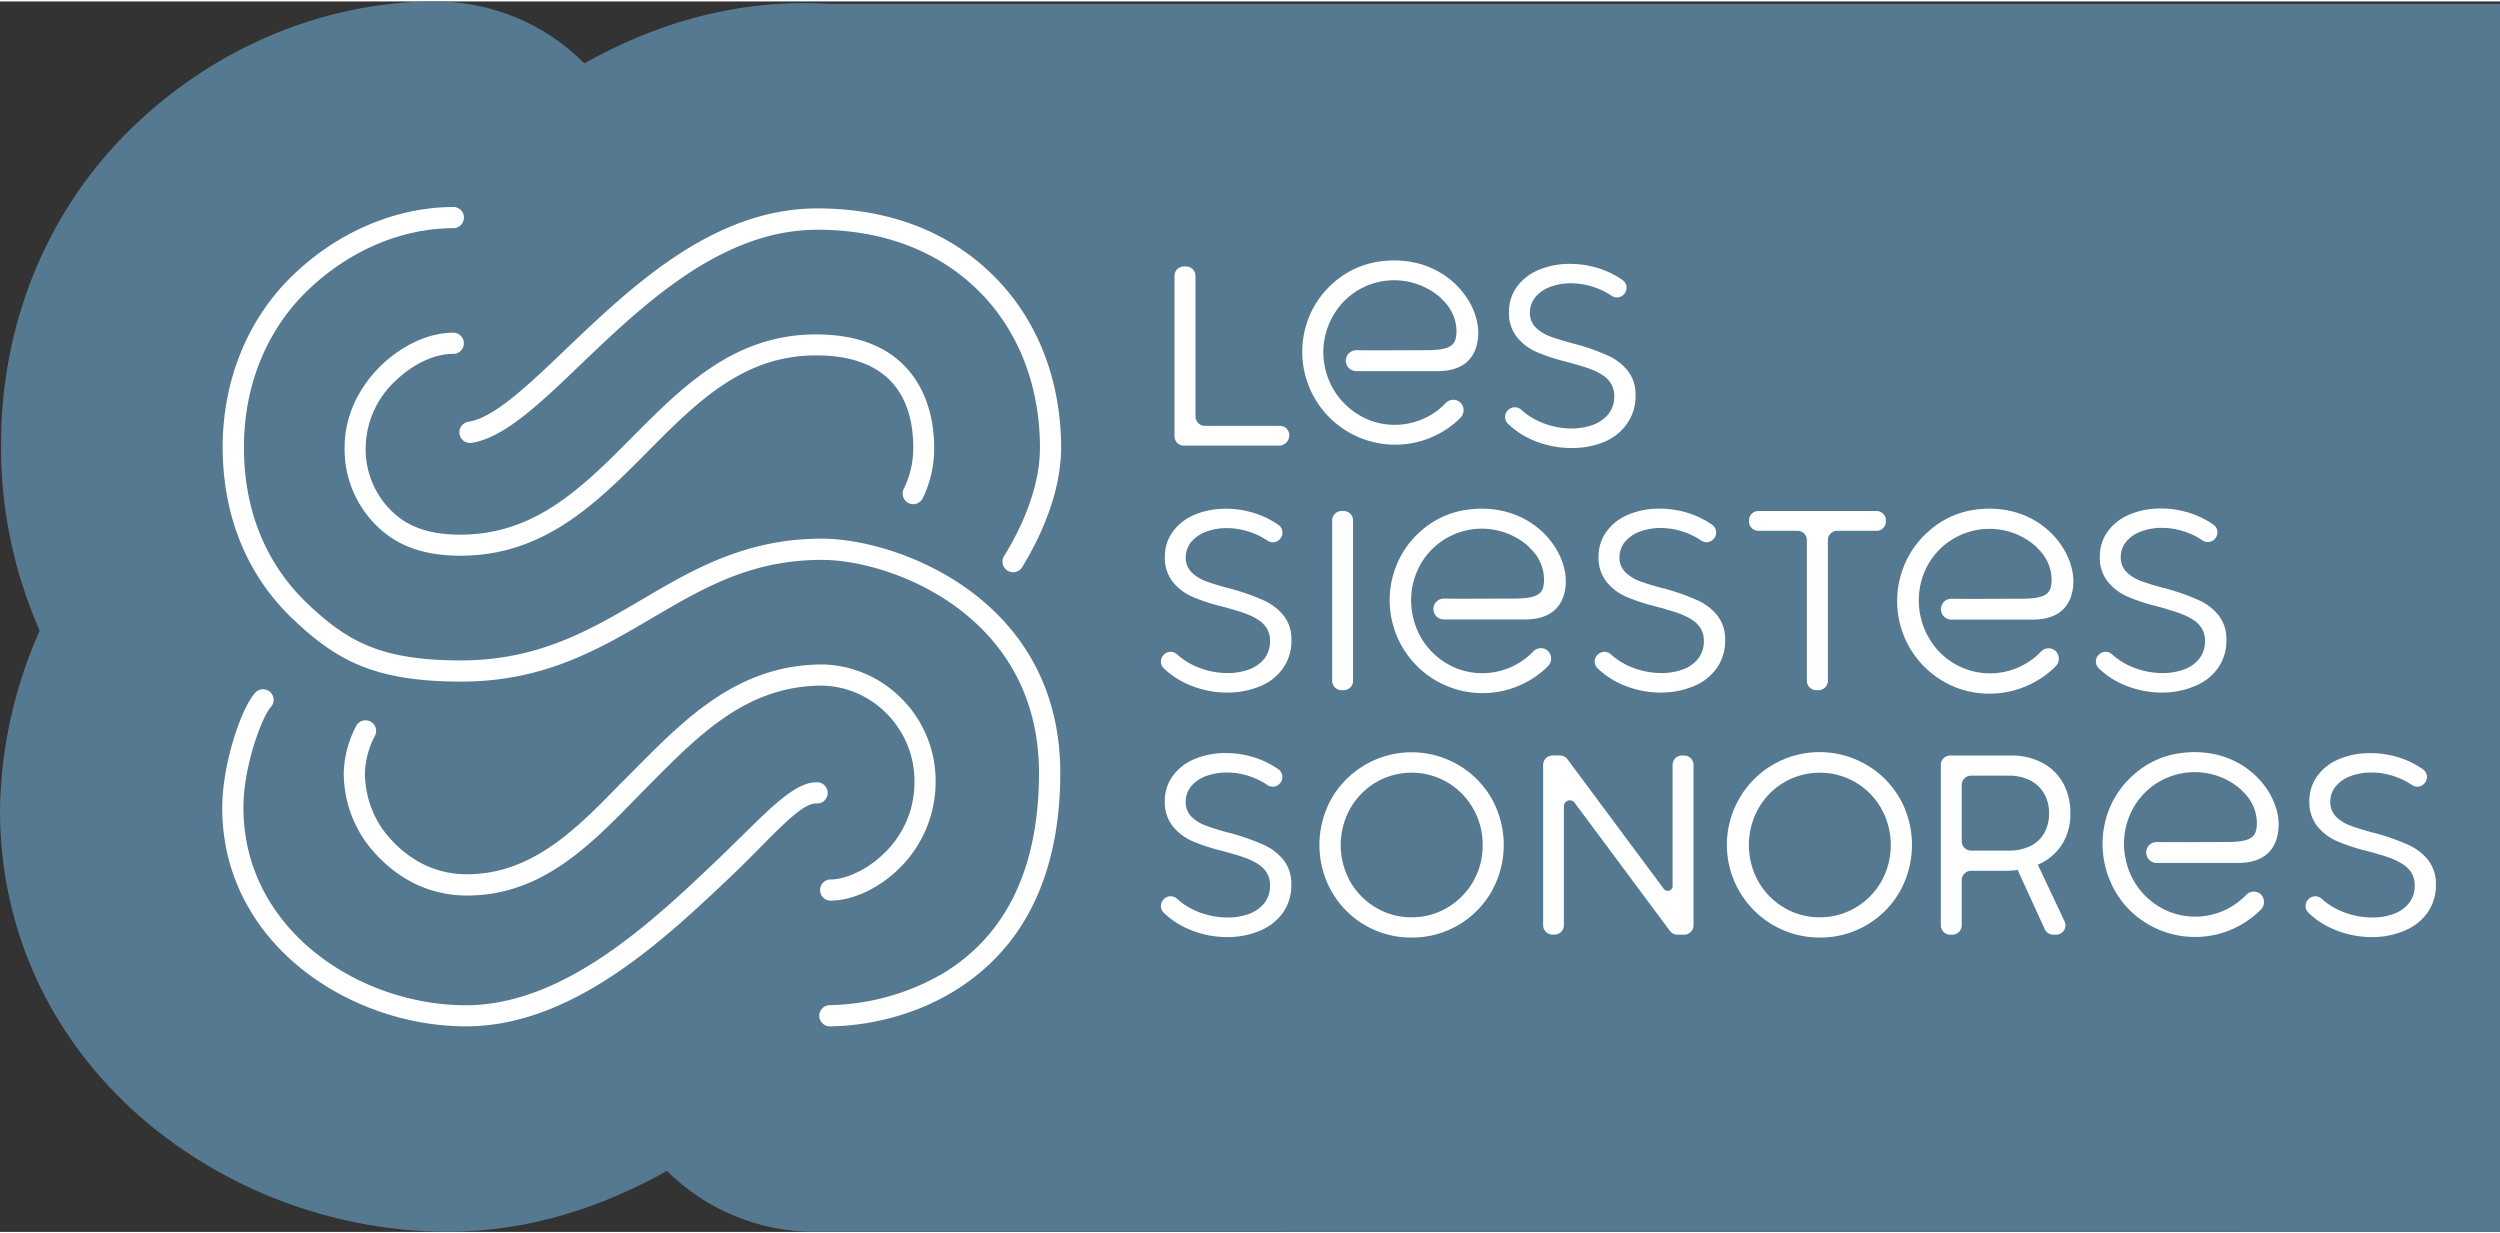
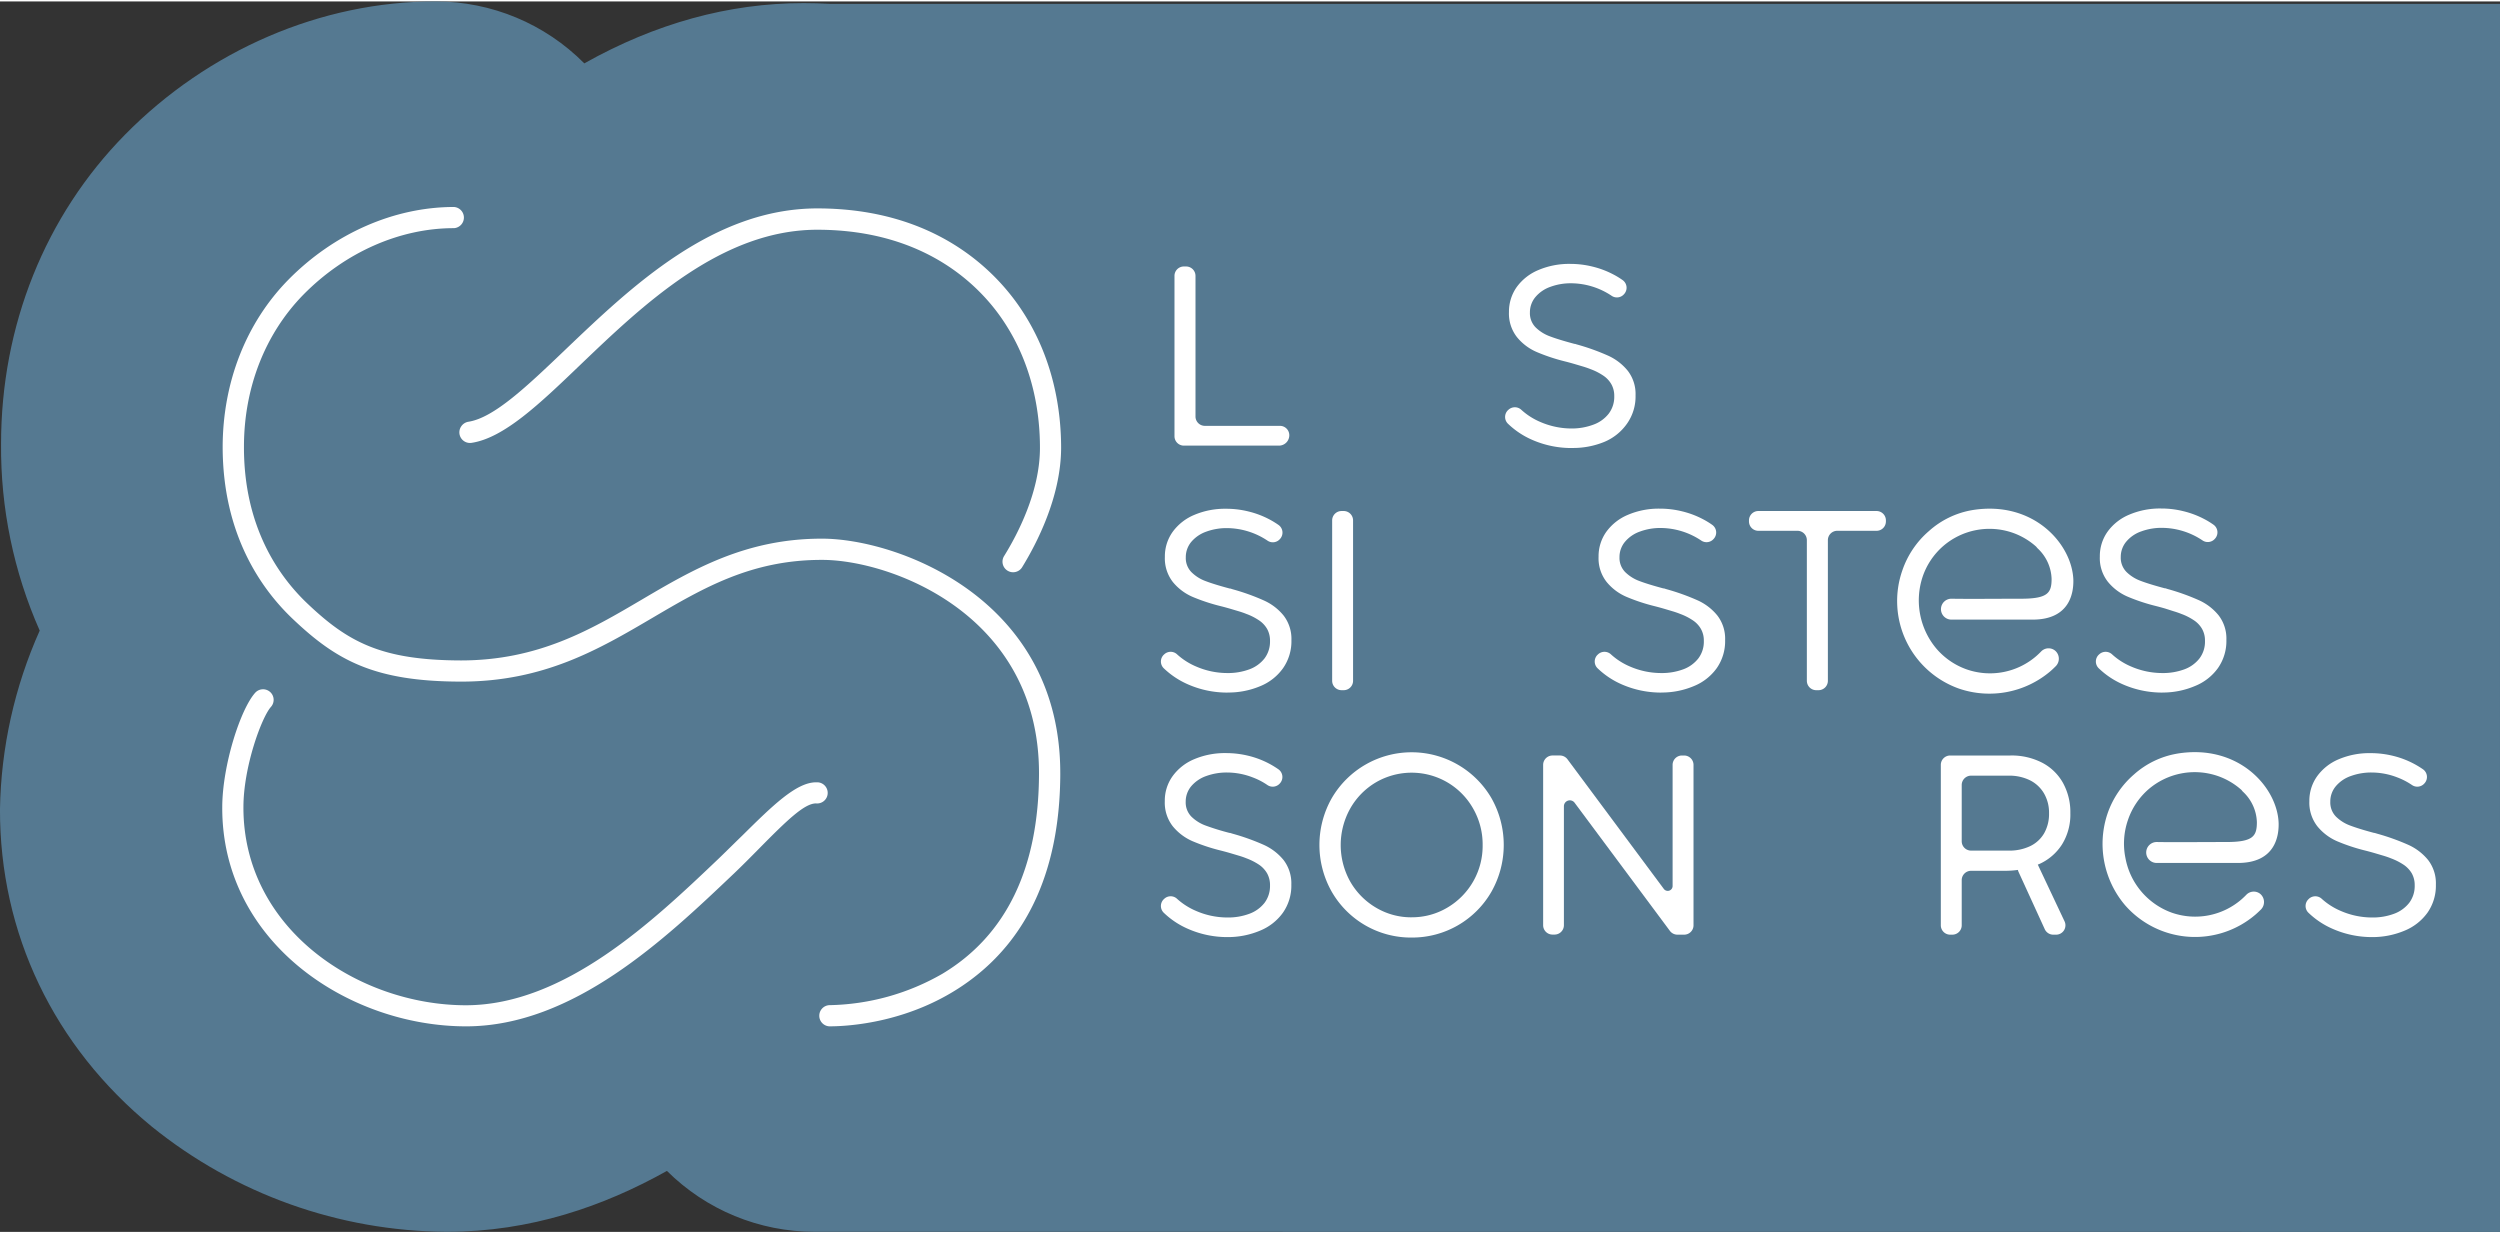
<svg xmlns="http://www.w3.org/2000/svg" viewBox="0 0 170.862 84.095" version="1.1" id="sieste_sonores" width="150" height="74">
  <rect x="0" y="0" width="170.862" height="84.095" fill="#333333" stroke="none" />
  <defs id="defs5825" />
  <g id="layer1" transform="translate(79.154,-73.581)">
    <path class="cls-3" d="M 91.708,73.745 H -22.483 c -0.566,-0.029 -1.138,-0.048 -1.712,-0.048 h -0.064 c -5.085,0 -10.104,1.386 -14.96,4.117 -2.685,-2.707 -6.339,-4.231 -10.152,-4.233 h -0.05 c -7.776,0 -15.502,3.326 -21.193,9.11 -5.45,5.54 -8.467,13.044 -8.467,21.13 -0.037,4.393 0.863,8.743 2.641,12.761 -1.719,3.843 -2.643,7.994 -2.715,12.203 -0.019,8.49 3.667,16.198 10.377,21.696 5.698,4.606 12.792,7.141 20.119,7.189 h 0.061 c 5.702,0 10.716,-1.749 15.026,-4.162 2.683,2.668 6.313,4.164 10.097,4.162 l 115.183,0.008 z" id="path68" style="fill:#557991;stroke-width:0.265" />
-     <path class="cls-4" d="m -22.401,135.036 c 1.529,0 3.331,-0.844 4.704,-2.201 a 8.276,8.276 0 0 0 2.487,-5.903 7.959,7.959 0 0 0 -2.521,-5.895 7.824,7.824 0 0 0 -5.157,-2.143 h -0.029 c -5.731,0 -9.321,3.612 -12.79,7.107 -0.349,0.352 -0.699,0.709 -1.058,1.058 -2.953,3.035 -6.006,6.173 -10.472,6.173 h -0.029 c -3.035,0 -4.903,-1.934 -5.747,-3.085 a 6.797,6.797 0 0 1 -1.201,-3.858 5.943,5.943 0 0 1 0.68,-2.511 0.722,0.722 0 0 0 -0.296,-0.979 0.696,0.696 0 0 0 -0.341,-0.087 0.72,0.72 0 0 0 -0.638,0.384 7.361,7.361 0 0 0 -0.852,3.191 8.186,8.186 0 0 0 1.495,4.725 c 1.005,1.368 3.241,3.667 6.911,3.675 h 0.032 c 5.054,0 8.371,-3.397 11.578,-6.683 0.323,-0.331 0.646,-0.661 0.966,-0.982 3.416,-3.44 6.636,-6.681 11.742,-6.681 h 0.048 a 6.35,6.35 0 0 1 4.17,1.754 6.525,6.525 0 0 1 2.064,4.834 6.702,6.702 0 0 1 -2.156,4.95 c -1.246,1.183 -2.688,1.712 -3.564,1.712 h -0.069 a 0.725,0.725 0 0 0 0.045,1.447 z" id="path112" style="fill:#ffffff;stroke-width:0.265" />
    <path class="cls-4" d="m -23.351,128.395 h 0.04 a 0.722,0.722 0 0 0 0.542,-1.204 0.717,0.717 0 0 0 -0.497,-0.241 h -0.119 c -1.352,0 -2.985,1.611 -5.056,3.657 -0.529,0.511 -1.058,1.04 -1.627,1.587 -4.429,4.217 -10.499,9.993 -17.251,9.993 h -0.016 c -7.316,-0.016 -15.2,-5.196 -15.182,-13.539 0,-2.749 1.241,-6.136 1.881,-6.853 a 0.722,0.722 0 0 0 -0.058,-1.021 0.725,0.725 0 0 0 -1.021,0.058 c -1.008,1.127 -2.241,4.953 -2.249,7.813 -0.04,9.231 8.604,14.965 16.629,14.983 h 0.029 c 7.332,0 13.642,-6.006 18.256,-10.39 l 0.053,-0.05 c 0.574,-0.548 1.156,-1.135 1.72,-1.707 1.892,-1.916 3.093,-3.09 3.895,-3.09 z" id="path114" style="fill:#ffffff;stroke-width:0.265" />
    <path class="cls-4" d="m -6.69,126.355 c 0.026,-11.986 -11.15,-16.047 -16.253,-16.058 h -0.05 c -5.21,0 -8.819,2.117 -12.308,4.172 -3.49,2.056 -7.062,4.151 -12.361,4.151 -5.442,-0.013 -7.713,-1.262 -10.475,-3.881 -1.99,-1.886 -4.358,-5.278 -4.344,-10.724 0,-4.048 1.458,-7.744 4.077,-10.409 2.842,-2.879 6.572,-4.53 10.258,-4.53 h 0.019 a 0.725,0.725 0 0 0 0,-1.447 v 0 c -4.088,0 -8.202,1.812 -11.311,4.964 -2.887,2.934 -4.485,6.99 -4.498,11.417 0,5.961 2.601,9.697 4.797,11.779 2.979,2.828 5.556,4.265 11.456,4.278 h 0.048 c 5.657,0 9.422,-2.212 13.06,-4.35 3.477,-2.045 6.76,-3.969 11.573,-3.969 h 0.042 c 4.649,0 14.833,3.704 14.817,14.605 -0.016,6.456 -2.236,11.06 -6.599,13.679 a 16.034,16.034 0 0 1 -7.721,2.148 h -0.019 a 0.725,0.725 0 0 0 0,1.447 h 0.019 c 1.241,0 5.591,-0.22 9.501,-3.064 4.146,-3.006 6.257,-7.8 6.273,-14.211 z" id="path116" style="fill:#ffffff;stroke-width:0.265" />
-     <path class="cls-4" d="m -48.213,96.224 v 0 c -1.622,0 -3.44,0.839 -4.9,2.241 -1.587,1.553 -2.484,3.53 -2.487,5.556 a 7.305,7.305 0 0 0 2.326,5.524 c 1.355,1.286 3.175,1.913 5.556,1.918 h 0.032 c 5.731,0 9.319,-3.612 12.79,-7.107 3.363,-3.387 6.54,-6.585 11.517,-6.585 h 0.026 c 5.469,0.013 6.615,3.44 6.615,6.294 a 6.305,6.305 0 0 1 -0.635,2.802 0.724,0.724 0 1 0 1.291,0.654 7.766,7.766 0 0 0 0.773,-3.44 c 0,-1.259 -0.222,-3.096 -1.302,-4.699 -1.355,-2.013 -3.625,-3.037 -6.747,-3.045 h -0.029 c -5.58,0 -9.12,3.564 -12.544,7.011 -3.424,3.448 -6.641,6.675 -11.763,6.675 h -0.029 c -1.998,0 -3.493,-0.5 -4.567,-1.521 a 5.9,5.9 0 0 1 -1.873,-4.469 6.35,6.35 0 0 1 2.048,-4.53 c 1.167,-1.13 2.646,-1.834 3.892,-1.834 a 0.725,0.725 0 1 0 0,-1.447 z" id="path118" style="fill:#ffffff;stroke-width:0.265" />
    <path class="cls-4" d="m -47.618,102.603 a 0.725,0.725 0 0 0 0.691,1.146 c 2.209,-0.333 4.636,-2.646 7.445,-5.342 4.297,-4.109 9.644,-9.223 16.187,-9.223 h 0.037 c 7.392,0.019 11.113,3.892 12.66,6.202 2.09,3.104 2.524,6.451 2.519,8.71 0,3 -1.545,5.935 -2.461,7.408 a 0.725,0.725 0 0 0 1.233,0.762 c 0.995,-1.614 2.667,-4.818 2.675,-8.176 0,-2.463 -0.471,-6.115 -2.768,-9.525 -1.714,-2.545 -5.794,-6.821 -13.856,-6.839 h -0.032 c -7.125,0 -12.7,5.337 -17.198,9.626 -2.633,2.516 -4.905,4.691 -6.662,4.956 a 0.733,0.733 0 0 0 -0.471,0.296 z" id="path120" style="fill:#ffffff;stroke-width:0.265" />
    <path class="cls-4" d="m 4.738,120.817 a 6.665,6.665 0 0 1 -2.688,-0.556 5.638,5.638 0 0 1 -1.667,-1.106 0.643,0.643 0 0 1 0,-0.923 l 0.029,-0.026 a 0.643,0.643 0 0 1 0.884,0 4.575,4.575 0 0 0 1.304,0.831 5.363,5.363 0 0 0 2.135,0.445 4.188,4.188 0 0 0 1.49,-0.251 2.339,2.339 0 0 0 1.042,-0.746 1.913,1.913 0 0 0 0.378,-1.199 1.638,1.638 0 0 0 -0.196,-0.815 1.759,1.759 0 0 0 -0.55,-0.587 3.969,3.969 0 0 0 -0.876,-0.445 c -0.156,-0.064 -0.331,-0.124 -0.529,-0.183 l -0.587,-0.175 C 4.706,115.023 4.5,114.967 4.291,114.914 a 12.785,12.785 0 0 1 -1.937,-0.638 3.559,3.559 0 0 1 -1.347,-1.013 2.625,2.625 0 0 1 -0.548,-1.722 2.879,2.879 0 0 1 0.529,-1.704 3.482,3.482 0 0 1 1.476,-1.162 5.363,5.363 0 0 1 2.188,-0.421 6.252,6.252 0 0 1 1.521,0.185 6.13,6.13 0 0 1 1.408,0.529 5.771,5.771 0 0 1 0.651,0.397 0.64,0.64 0 0 1 0.108,0.939 l -0.019,0.021 a 0.64,0.64 0 0 1 -0.847,0.108 5.048,5.048 0 0 0 -2.762,-0.857 4.024,4.024 0 0 0 -1.421,0.241 2.381,2.381 0 0 0 -1.024,0.696 1.63,1.63 0 0 0 -0.378,1.058 1.371,1.371 0 0 0 0.384,1.013 2.672,2.672 0 0 0 0.976,0.616 c 0.394,0.151 0.939,0.318 1.638,0.505 h 0.04 a 0.116,0.116 0 0 1 0.04,0.013 0.405,0.405 0 0 1 0.069,0.021 l 0.069,0.021 a 15.031,15.031 0 0 1 2.117,0.759 3.667,3.667 0 0 1 1.357,1.04 2.611,2.611 0 0 1 0.529,1.677 3.217,3.217 0 0 1 -0.577,1.921 3.553,3.553 0 0 1 -1.564,1.225 5.604,5.604 0 0 1 -2.23,0.431 z" id="path122" style="fill:#ffffff;stroke-width:0.265" />
    <path class="cls-4" d="m 11.892,120.01 v -10.962 a 0.643,0.643 0 0 1 0.643,-0.64 h 0.146 a 0.64,0.64 0 0 1 0.64,0.64 v 10.962 a 0.64,0.64 0 0 1 -0.64,0.643 h -0.146 a 0.643,0.643 0 0 1 -0.643,-0.643 z" id="path124" style="fill:#ffffff;stroke-width:0.265" />
    <path class="cls-4" d="m 34.384,120.817 a 6.673,6.673 0 0 1 -2.688,-0.556 5.591,5.591 0 0 1 -1.664,-1.106 0.643,0.643 0 0 1 0,-0.923 l 0.029,-0.026 a 0.648,0.648 0 0 1 0.886,0 4.559,4.559 0 0 0 1.302,0.831 5.382,5.382 0 0 0 2.135,0.445 4.202,4.202 0 0 0 1.492,-0.251 2.331,2.331 0 0 0 1.04,-0.746 1.897,1.897 0 0 0 0.378,-1.199 1.609,1.609 0 0 0 -0.196,-0.815 1.752,1.752 0 0 0 -0.548,-0.587 4.027,4.027 0 0 0 -0.876,-0.445 q -0.233,-0.095 -0.529,-0.183 l -0.587,-0.175 c -0.201,-0.058 -0.405,-0.114 -0.614,-0.167 a 12.827,12.827 0 0 1 -1.95,-0.646 3.551,3.551 0 0 1 -1.344,-1.013 2.611,2.611 0 0 1 -0.55,-1.722 2.879,2.879 0 0 1 0.529,-1.704 3.474,3.474 0 0 1 1.479,-1.162 5.35,5.35 0 0 1 2.185,-0.421 6.236,6.236 0 0 1 1.521,0.185 6.13,6.13 0 0 1 1.408,0.529 5.334,5.334 0 0 1 0.651,0.397 0.64,0.64 0 0 1 0.108,0.939 l -0.019,0.021 a 0.64,0.64 0 0 1 -0.847,0.108 5.027,5.027 0 0 0 -2.762,-0.857 3.998,3.998 0 0 0 -1.418,0.241 2.344,2.344 0 0 0 -1.024,0.696 1.619,1.619 0 0 0 -0.381,1.058 1.381,1.381 0 0 0 0.384,1.013 2.717,2.717 0 0 0 0.976,0.616 c 0.394,0.151 0.942,0.318 1.638,0.505 h 0.04 a 0.087,0.087 0 0 1 0.04,0.013 0.296,0.296 0 0 1 0.069,0.021 l 0.071,0.021 a 15.282,15.282 0 0 1 2.117,0.759 3.68,3.68 0 0 1 1.355,1.04 2.596,2.596 0 0 1 0.529,1.677 3.217,3.217 0 0 1 -0.574,1.921 3.569,3.569 0 0 1 -1.564,1.225 5.628,5.628 0 0 1 -2.228,0.439 z" id="path126" style="fill:#ffffff;stroke-width:0.265" />
    <path class="cls-4" d="m 44.335,120.01 v -9.61 a 0.64,0.64 0 0 0 -0.643,-0.64 h -2.672 a 0.64,0.64 0 0 1 -0.64,-0.643 v -0.069 a 0.64,0.64 0 0 1 0.64,-0.64 h 8.078 a 0.64,0.64 0 0 1 0.64,0.64 v 0.069 a 0.64,0.64 0 0 1 -0.64,0.643 h -2.683 a 0.64,0.64 0 0 0 -0.643,0.64 v 9.61 a 0.64,0.64 0 0 1 -0.64,0.643 h -0.156 a 0.64,0.64 0 0 1 -0.64,-0.643 z" id="path128" style="fill:#ffffff;stroke-width:0.265" />
    <path class="cls-4" d="m 68.635,120.817 a 6.673,6.673 0 0 1 -2.688,-0.556 5.591,5.591 0 0 1 -1.664,-1.106 0.643,0.643 0 0 1 0,-0.923 l 0.029,-0.026 a 0.648,0.648 0 0 1 0.886,0 4.559,4.559 0 0 0 1.302,0.831 5.382,5.382 0 0 0 2.135,0.445 4.202,4.202 0 0 0 1.492,-0.251 2.331,2.331 0 0 0 1.04,-0.746 1.897,1.897 0 0 0 0.378,-1.199 1.609,1.609 0 0 0 -0.196,-0.815 1.752,1.752 0 0 0 -0.548,-0.587 4.027,4.027 0 0 0 -0.876,-0.445 q -0.235,-0.095 -0.529,-0.183 l -0.579,-0.185 c -0.201,-0.058 -0.405,-0.114 -0.614,-0.167 a 12.827,12.827 0 0 1 -1.95,-0.646 3.551,3.551 0 0 1 -1.344,-1.013 2.611,2.611 0 0 1 -0.55,-1.722 2.879,2.879 0 0 1 0.529,-1.704 3.474,3.474 0 0 1 1.479,-1.162 5.35,5.35 0 0 1 2.185,-0.421 6.236,6.236 0 0 1 1.521,0.185 6.13,6.13 0 0 1 1.408,0.529 5.334,5.334 0 0 1 0.651,0.397 0.64,0.64 0 0 1 0.108,0.939 l -0.019,0.021 a 0.64,0.64 0 0 1 -0.847,0.108 5.027,5.027 0 0 0 -2.762,-0.857 3.998,3.998 0 0 0 -1.418,0.241 2.344,2.344 0 0 0 -1.024,0.696 1.619,1.619 0 0 0 -0.381,1.058 1.381,1.381 0 0 0 0.384,1.013 2.717,2.717 0 0 0 0.976,0.616 c 0.394,0.151 0.942,0.318 1.638,0.505 h 0.04 a 0.087,0.087 0 0 1 0.04,0.013 0.296,0.296 0 0 1 0.069,0.021 l 0.071,0.021 a 15.282,15.282 0 0 1 2.117,0.759 3.68,3.68 0 0 1 1.355,1.04 2.596,2.596 0 0 1 0.529,1.677 3.217,3.217 0 0 1 -0.574,1.921 3.569,3.569 0 0 1 -1.564,1.225 5.628,5.628 0 0 1 -2.236,0.45 z" id="path130" style="fill:#ffffff;stroke-width:0.265" />
    <path class="cls-4" d="m 2.552,92.335 v 9.612 a 0.64,0.64 0 0 0 0.64,0.64 H 8.323 a 0.64,0.64 0 0 1 0.64,0.643 v 0 a 0.709,0.709 0 0 1 -0.709,0.709 H 1.758 A 0.643,0.643 0 0 1 1.116,103.296 V 92.335 a 0.64,0.64 0 0 1 0.64,-0.64 h 0.156 a 0.643,0.643 0 0 1 0.64,0.64 z" id="path132" style="fill:#ffffff;stroke-width:0.265" />
    <path class="cls-4" d="m 28.259,104.103 a 6.673,6.673 0 0 1 -2.688,-0.556 5.591,5.591 0 0 1 -1.664,-1.106 0.643,0.643 0 0 1 0,-0.923 l 0.029,-0.026 a 0.648,0.648 0 0 1 0.886,0 4.559,4.559 0 0 0 1.302,0.831 5.382,5.382 0 0 0 2.135,0.445 4.202,4.202 0 0 0 1.492,-0.265 2.331,2.331 0 0 0 1.04,-0.746 1.9,1.9 0 0 0 0.381,-1.199 1.609,1.609 0 0 0 -0.198,-0.815 1.752,1.752 0 0 0 -0.548,-0.587 4.027,4.027 0 0 0 -0.876,-0.445 q -0.235,-0.095 -0.529,-0.183 L 28.434,98.354 c -0.201,-0.058 -0.405,-0.114 -0.614,-0.167 a 12.7,12.7 0 0 1 -1.947,-0.646 3.537,3.537 0 0 1 -1.347,-1.013 2.611,2.611 0 0 1 -0.55,-1.722 2.91,2.91 0 0 1 0.529,-1.704 3.474,3.474 0 0 1 1.479,-1.162 5.35,5.35 0 0 1 2.185,-0.421 6.236,6.236 0 0 1 1.521,0.185 6.13,6.13 0 0 1 1.408,0.529 5.334,5.334 0 0 1 0.651,0.397 0.64,0.64 0 0 1 0.108,0.939 l -0.019,0.021 a 0.64,0.64 0 0 1 -0.847,0.108 5.027,5.027 0 0 0 -2.757,-0.855 4.003,4.003 0 0 0 -1.421,0.241 2.344,2.344 0 0 0 -1.024,0.696 1.619,1.619 0 0 0 -0.381,1.058 1.381,1.381 0 0 0 0.384,1.013 2.717,2.717 0 0 0 0.976,0.616 c 0.394,0.151 0.942,0.318 1.638,0.505 l 0.04,0.013 a 0.087,0.087 0 0 1 0.04,0 0.296,0.296 0 0 1 0.069,0.021 l 0.071,0.021 a 15.155,15.155 0 0 1 2.117,0.759 3.68,3.68 0 0 1 1.355,1.04 2.596,2.596 0 0 1 0.529,1.677 3.217,3.217 0 0 1 -0.574,1.921 3.569,3.569 0 0 1 -1.574,1.265 5.628,5.628 0 0 1 -2.22,0.41 z" id="path134" style="fill:#ffffff;stroke-width:0.265" />
    <path class="cls-4" d="m 4.738,137.528 a 6.667,6.667 0 0 1 -2.688,-0.558 5.588,5.588 0 0 1 -1.667,-1.106 0.643,0.643 0 0 1 0,-0.923 l 0.029,-0.026 a 0.64,0.64 0 0 1 0.884,0 4.625,4.625 0 0 0 1.304,0.828 5.363,5.363 0 0 0 2.135,0.445 4.13,4.13 0 0 0 1.49,-0.251 2.339,2.339 0 0 0 1.042,-0.746 1.913,1.913 0 0 0 0.378,-1.199 1.638,1.638 0 0 0 -0.196,-0.815 1.812,1.812 0 0 0 -0.545,-0.59 4.21,4.21 0 0 0 -0.876,-0.445 c -0.156,-0.064 -0.331,-0.124 -0.529,-0.183 l -0.587,-0.175 c -0.201,-0.058 -0.407,-0.114 -0.616,-0.167 a 12.803,12.803 0 0 1 -1.947,-0.643 3.593,3.593 0 0 1 -1.347,-1.016 2.625,2.625 0 0 1 -0.548,-1.722 2.865,2.865 0 0 1 0.529,-1.701 3.466,3.466 0 0 1 1.476,-1.164 5.363,5.363 0 0 1 2.188,-0.418 6.384,6.384 0 0 1 1.521,0.183 6.085,6.085 0 0 1 2.058,0.929 0.643,0.643 0 0 1 0.108,0.942 l -0.019,0.021 a 0.643,0.643 0 0 1 -0.847,0.108 4.678,4.678 0 0 0 -1.024,-0.529 4.866,4.866 0 0 0 -1.738,-0.328 4.085,4.085 0 0 0 -1.421,0.241 2.381,2.381 0 0 0 -1.024,0.696 1.635,1.635 0 0 0 -0.378,1.058 1.381,1.381 0 0 0 0.384,1.016 2.704,2.704 0 0 0 0.976,0.614 16.933,16.933 0 0 0 1.638,0.505 h 0.04 l 0.04,0.013 0.069,0.021 0.069,0.021 a 15.375,15.375 0 0 1 2.117,0.759 3.723,3.723 0 0 1 1.357,1.04 2.619,2.619 0 0 1 0.529,1.68 3.217,3.217 0 0 1 -0.577,1.921 3.59,3.59 0 0 1 -1.564,1.225 5.651,5.651 0 0 1 -2.225,0.439 z" id="path136" style="fill:#ffffff;stroke-width:0.265" />
    <path class="cls-4" d="m 17.321,137.56 a 6.244,6.244 0 0 1 -5.458,-3.133 6.488,6.488 0 0 1 0,-6.39 6.316,6.316 0 0 1 10.917,-0.003 6.503,6.503 0 0 1 0,6.39 6.244,6.244 0 0 1 -5.458,3.135 z m 0,-1.386 a 4.712,4.712 0 0 0 2.432,-0.654 4.892,4.892 0 0 0 2.424,-4.278 4.927,4.927 0 0 0 -0.654,-2.506 4.831,4.831 0 0 0 -1.77,-1.791 4.839,4.839 0 0 0 -4.858,0 4.837,4.837 0 0 0 -1.765,1.791 5.114,5.114 0 0 0 0,5.003 4.868,4.868 0 0 0 1.765,1.781 4.694,4.694 0 0 0 2.426,0.656 z" id="path138" style="fill:#ffffff;stroke-width:0.265" />
    <path class="cls-4" d="m 26.312,136.721 v -10.962 a 0.643,0.643 0 0 1 0.643,-0.643 h 0.508 a 0.648,0.648 0 0 1 0.516,0.265 l 6.58,8.853 a 0.333,0.333 0 0 0 0.601,-0.198 v -8.276 a 0.64,0.64 0 0 1 0.64,-0.643 h 0.146 a 0.643,0.643 0 0 1 0.643,0.643 v 10.962 a 0.64,0.64 0 0 1 -0.643,0.64 h -0.447 a 0.64,0.64 0 0 1 -0.529,-0.265 l -6.511,-8.755 a 0.405,0.405 0 0 0 -0.728,0.241 v 8.133 a 0.64,0.64 0 0 1 -0.643,0.64 h -0.146 a 0.64,0.64 0 0 1 -0.63,-0.635 z" id="path140" style="fill:#ffffff;stroke-width:0.265" />
-     <path class="cls-4" d="m 45.219,137.56 a 6.337,6.337 0 1 1 5.464,-9.525 6.522,6.522 0 0 1 0,6.39 6.244,6.244 0 0 1 -5.464,3.135 z m 0,-1.386 a 4.72,4.72 0 0 0 2.432,-0.654 4.834,4.834 0 0 0 1.767,-1.781 5.114,5.114 0 0 0 0,-5.003 4.805,4.805 0 0 0 -1.767,-1.791 4.845,4.845 0 0 0 -4.86,0 4.837,4.837 0 0 0 -1.765,1.791 5.114,5.114 0 0 0 0,5.003 4.868,4.868 0 0 0 1.765,1.781 4.696,4.696 0 0 0 2.429,0.656 z" id="path142" style="fill:#ffffff;stroke-width:0.265" />
    <path class="cls-4" d="m 60.118,132.572 0.082,-0.029 a 3.582,3.582 0 0 0 1.572,-1.344 3.879,3.879 0 0 0 0.572,-2.143 4.141,4.141 0 0 0 -0.505,-2.069 3.458,3.458 0 0 0 -1.429,-1.381 4.546,4.546 0 0 0 -2.154,-0.489 h -4.125 a 0.64,0.64 0 0 0 -0.64,0.643 v 10.962 a 0.64,0.64 0 0 0 0.64,0.64 H 54.276 a 0.64,0.64 0 0 0 0.643,-0.64 v -3.085 a 0.64,0.64 0 0 1 0.64,-0.64 h 2.349 a 6.329,6.329 0 0 0 0.852,-0.061 0.577,0.577 0 0 0 0.045,0.14 l 1.789,3.911 a 0.643,0.643 0 0 0 0.585,0.376 h 0.188 a 0.64,0.64 0 0 0 0.579,-0.915 z m -4.559,-0.955 a 0.64,0.64 0 0 1 -0.64,-0.64 v -3.842 a 0.64,0.64 0 0 1 0.64,-0.64 h 2.574 a 3.175,3.175 0 0 1 1.442,0.312 2.291,2.291 0 0 1 0.968,0.9 2.614,2.614 0 0 1 0.344,1.357 2.664,2.664 0 0 1 -0.336,1.371 2.204,2.204 0 0 1 -0.958,0.878 3.281,3.281 0 0 1 -1.46,0.304 z" id="path144" style="fill:#ffffff;stroke-width:0.265" />
    <path class="cls-4" d="m 82.972,137.528 a 6.657,6.657 0 0 1 -2.688,-0.558 5.588,5.588 0 0 1 -1.667,-1.106 0.64,0.64 0 0 1 0,-0.923 l 0.026,-0.026 a 0.646,0.646 0 0 1 0.886,0 4.625,4.625 0 0 0 1.304,0.828 5.363,5.363 0 0 0 2.135,0.445 4.141,4.141 0 0 0 1.49,-0.251 2.339,2.339 0 0 0 1.042,-0.746 1.913,1.913 0 0 0 0.378,-1.199 1.638,1.638 0 0 0 -0.196,-0.815 1.852,1.852 0 0 0 -0.55,-0.587 4.276,4.276 0 0 0 -0.876,-0.445 c -0.156,-0.064 -0.331,-0.124 -0.529,-0.183 l -0.59,-0.175 c -0.201,-0.058 -0.405,-0.114 -0.614,-0.167 a 12.803,12.803 0 0 1 -1.947,-0.643 3.572,3.572 0 0 1 -1.347,-1.016 2.627,2.627 0 0 1 -0.55,-1.722 2.865,2.865 0 0 1 0.529,-1.701 3.466,3.466 0 0 1 1.476,-1.164 5.355,5.355 0 0 1 2.188,-0.418 6.384,6.384 0 0 1 1.521,0.183 6.109,6.109 0 0 1 1.405,0.529 5.964,5.964 0 0 1 0.654,0.397 0.643,0.643 0 0 1 0.106,0.942 l -0.019,0.021 a 0.64,0.64 0 0 1 -0.844,0.108 4.8,4.8 0 0 0 -1.024,-0.529 4.866,4.866 0 0 0 -1.738,-0.328 4.064,4.064 0 0 0 -1.421,0.241 2.344,2.344 0 0 0 -1.024,0.696 1.622,1.622 0 0 0 -0.378,1.058 1.381,1.381 0 0 0 0.384,1.016 2.715,2.715 0 0 0 0.974,0.614 c 0.397,0.151 0.942,0.32 1.64,0.505 h 0.04 l 0.037,0.013 0.071,0.021 0.069,0.021 a 15.375,15.375 0 0 1 2.117,0.759 3.704,3.704 0 0 1 1.355,1.04 2.606,2.606 0 0 1 0.529,1.68 3.217,3.217 0 0 1 -0.577,1.921 3.606,3.606 0 0 1 -1.564,1.225 5.662,5.662 0 0 1 -2.215,0.439 z" id="path146" style="fill:#ffffff;stroke-width:0.265" />
    <path class="cls-4" d="m 69.661,124.987 a 5.916,5.916 0 0 0 -2.963,1.421 6.194,6.194 0 0 0 -1.812,2.675 6.477,6.477 0 0 0 1.204,6.273 6.35,6.35 0 0 0 8.916,0.627 c 0.122,-0.106 0.238,-0.217 0.352,-0.328 a 0.73,0.73 0 0 0 -0.032,-1.077 0.706,0.706 0 0 0 -0.963,0.066 q -0.151,0.156 -0.318,0.302 a 4.839,4.839 0 0 1 -4.763,0.915 4.916,4.916 0 0 1 -3.175,-3.749 4.927,4.927 0 0 1 0.172,-2.582 4.839,4.839 0 0 1 1.394,-2.093 4.845,4.845 0 0 1 4.762,-0.913 4.802,4.802 0 0 1 1.609,0.953 0.757,0.757 0 0 0 0.106,0.124 2.969,2.969 0 0 1 0.942,2.072 c 0,0.968 -0.265,1.357 -2.095,1.357 -1.529,0 -3.635,0.021 -4.736,0 a 0.717,0.717 0 0 0 -0.733,0.717 v 0 a 0.717,0.717 0 0 0 0.712,0.714 c 1.482,0 4.826,0 5.556,0 2.588,0 2.802,-1.892 2.783,-2.715 -0.074,-2.445 -2.736,-5.442 -6.919,-4.76 z" id="path148" style="fill:#ffffff;stroke-width:0.265" />
    <path class="cls-4" d="m 55.633,108.347 a 5.916,5.916 0 0 0 -2.955,1.431 6.17,6.17 0 0 0 -1.812,2.675 6.35,6.35 0 0 0 3.876,8.096 6.435,6.435 0 0 0 6.244,-1.196 c 0.122,-0.106 0.238,-0.217 0.349,-0.328 a 0.725,0.725 0 0 0 -0.032,-1.074 0.706,0.706 0 0 0 -0.963,0.064 q -0.151,0.156 -0.318,0.302 a 4.837,4.837 0 0 1 -4.763,0.915 4.855,4.855 0 0 1 -2.069,-1.418 5.12,5.12 0 0 1 -0.942,-4.913 4.821,4.821 0 0 1 1.397,-2.09 4.834,4.834 0 0 1 4.763,-0.915 4.789,4.789 0 0 1 1.606,0.953 0.939,0.939 0 0 0 0.106,0.124 2.969,2.969 0 0 1 0.942,2.072 c 0,0.968 -0.265,1.357 -2.095,1.357 -1.527,0 -3.633,0.021 -4.733,0 a 0.714,0.714 0 0 0 -0.733,0.714 v 0 a 0.714,0.714 0 0 0 0.709,0.714 c 1.482,0 4.829,0 5.556,0 2.588,0 2.802,-1.892 2.783,-2.715 -0.082,-2.453 -2.728,-5.453 -6.916,-4.768 z" id="path150" style="fill:#ffffff;stroke-width:0.265" />
-     <path class="cls-4" d="m 20.928,108.347 a 5.937,5.937 0 0 0 -2.963,1.421 6.165,6.165 0 0 0 -1.799,2.675 6.35,6.35 0 0 0 10.118,6.9 c 0.122,-0.106 0.241,-0.217 0.352,-0.328 a 0.725,0.725 0 0 0 -0.032,-1.074 0.706,0.706 0 0 0 -0.963,0.064 q -0.151,0.156 -0.318,0.302 a 4.837,4.837 0 0 1 -4.763,0.915 4.913,4.913 0 0 1 -3.175,-3.749 4.953,4.953 0 0 1 0.172,-2.582 4.821,4.821 0 0 1 1.397,-2.09 4.829,4.829 0 0 1 4.763,-0.915 4.802,4.802 0 0 1 1.609,0.953 0.661,0.661 0 0 0 0.106,0.124 2.969,2.969 0 0 1 0.942,2.072 c 0,0.968 -0.265,1.357 -2.095,1.357 -1.527,0 -3.635,0.021 -4.736,0 a 0.712,0.712 0 0 0 -0.73,0.714 v 0 a 0.712,0.712 0 0 0 0.709,0.714 c 1.482,0 4.829,0 5.556,0 2.585,0 2.799,-1.892 2.781,-2.715 -0.074,-2.442 -2.728,-5.442 -6.929,-4.757 z" id="path152" style="fill:#ffffff;stroke-width:0.265" />
-     <path class="cls-4" d="m 14.956,91.382 a 5.913,5.913 0 0 0 -2.961,1.418 6.173,6.173 0 0 0 -1.812,2.691 6.35,6.35 0 0 0 10.12,6.879 c 0.122,-0.108 0.238,-0.217 0.349,-0.328 a 0.728,0.728 0 0 0 -0.032,-1.077 0.709,0.709 0 0 0 -0.963,0.064 c -0.101,0.106 -0.206,0.206 -0.318,0.304 a 4.837,4.837 0 0 1 -4.763,0.915 4.995,4.995 0 0 1 -1.614,-8.424 4.818,4.818 0 0 1 6.379,0.04 1.146,1.146 0 0 0 0.106,0.124 2.963,2.963 0 0 1 0.942,2.072 c 0,0.968 -0.265,1.357 -2.095,1.357 -1.527,0 -3.633,0.021 -4.733,0 a 0.717,0.717 0 0 0 -0.733,0.717 v 0 a 0.714,0.714 0 0 0 0.709,0.714 c 1.482,0 4.829,0 5.556,0 2.585,0 2.802,-1.892 2.783,-2.715 -0.074,-2.437 -2.731,-5.435 -6.921,-4.752 z" id="path154" style="fill:#ffffff;stroke-width:0.265" />
  </g>
</svg>